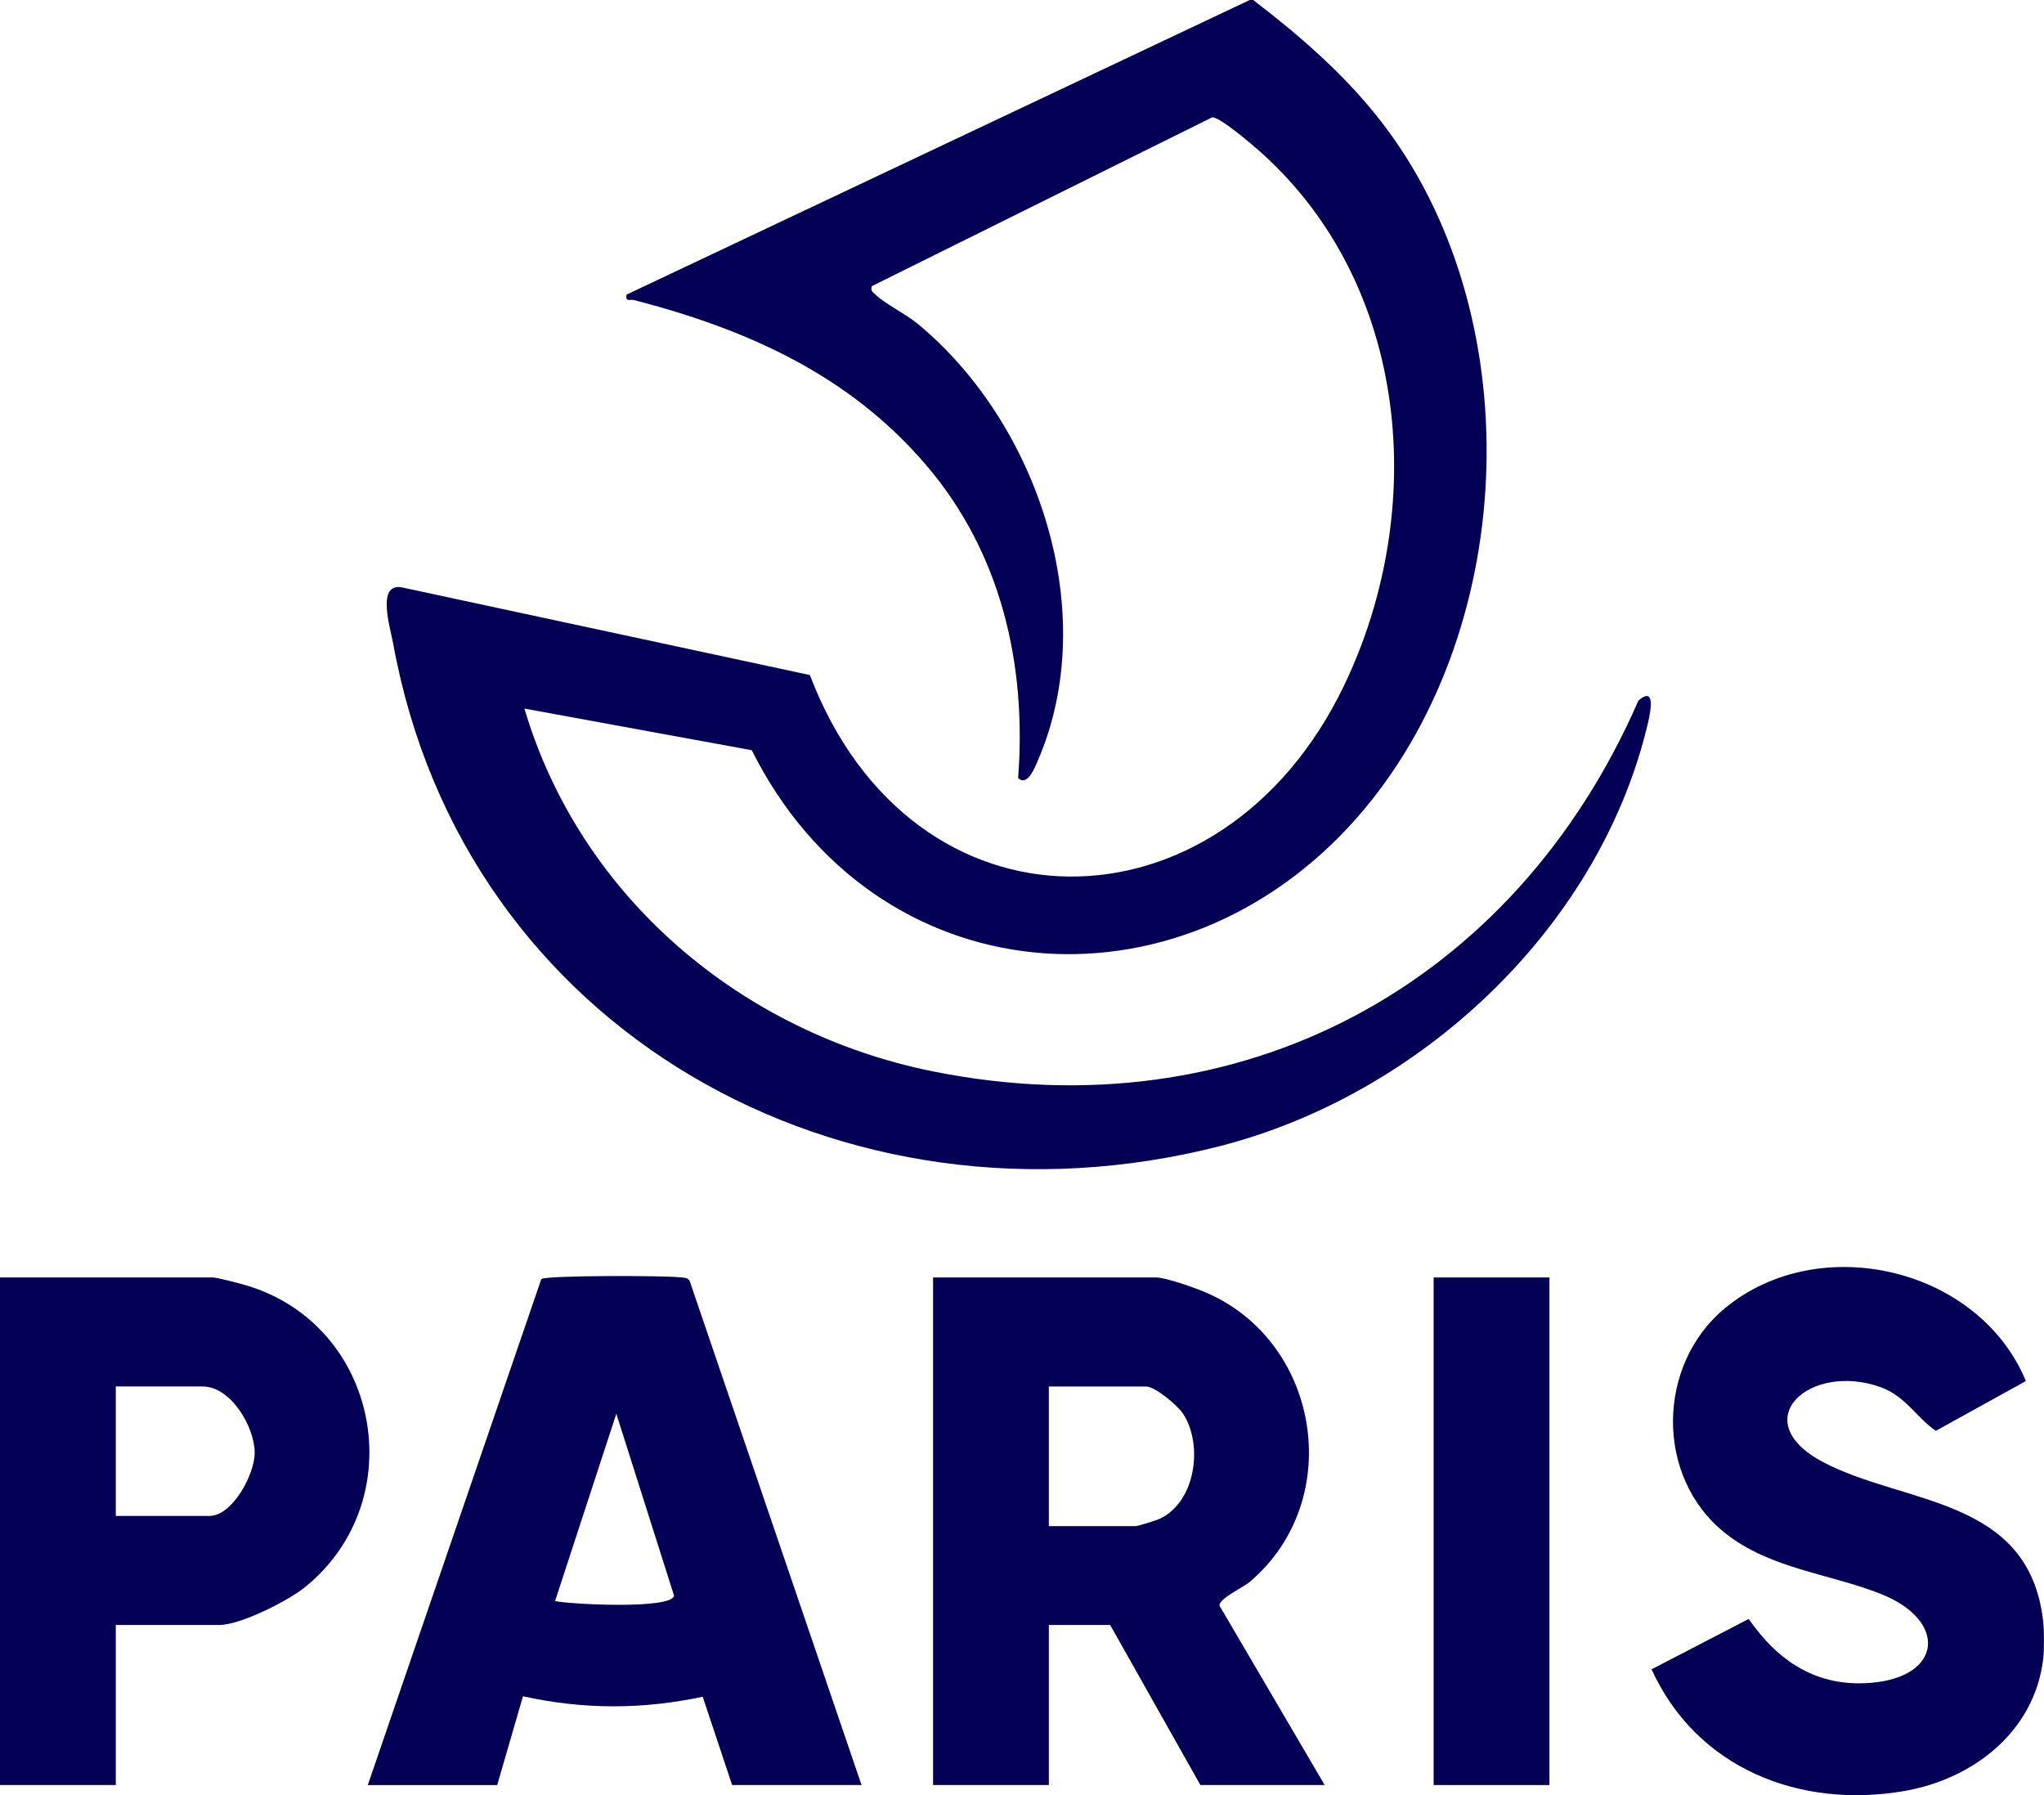
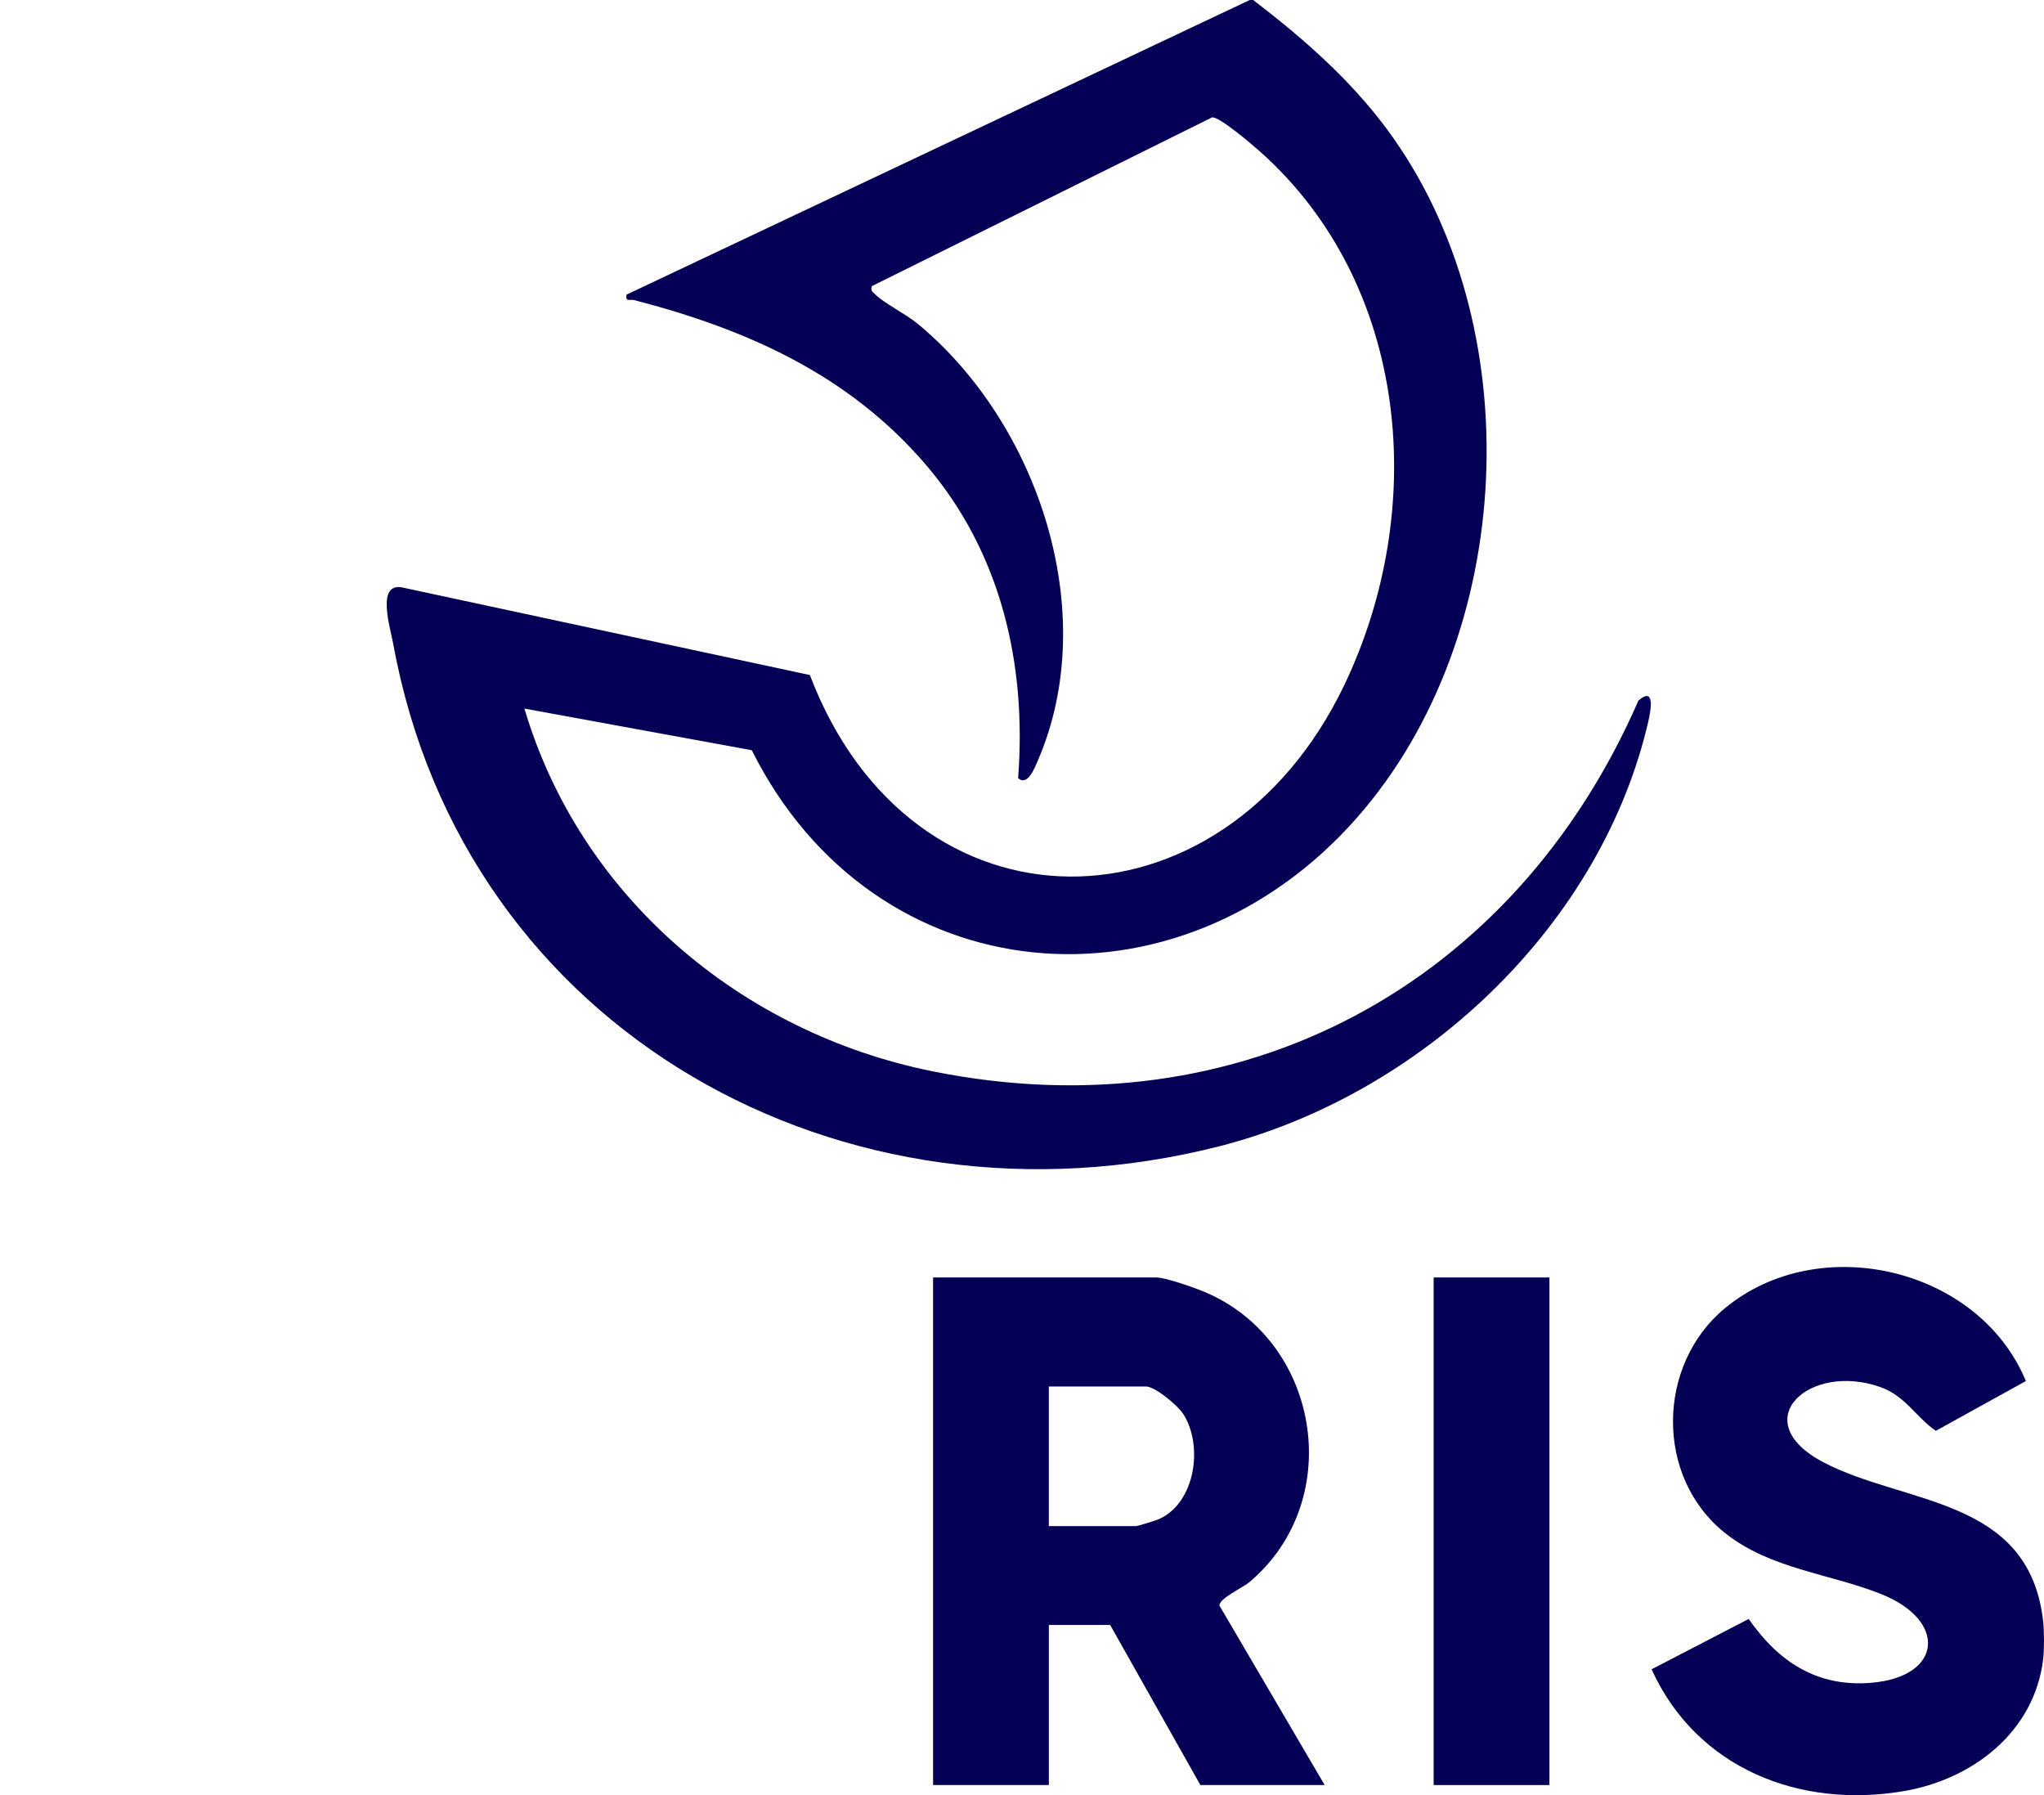
<svg xmlns="http://www.w3.org/2000/svg" id="Calque_2" data-name="Calque 2" viewBox="0 0 1507.24 1323.49">
  <defs>
    <style>      .cls-1 {        fill: #040056;      }    </style>
  </defs>
  <g id="Calque_1-2" data-name="Calque 1">
    <g>
      <path class="cls-1" d="M924.07,0c36.57,27.96,71.47,58.43,98.97,95.65,106.01,143.46,95.42,373.18-22.35,507.14-132.11,150.27-355.98,131.17-446.33-49.7l-167.65-30.69c41.22,139.04,160.12,239.13,301.29,267.48,227.41,45.67,428.83-63.86,520.18-273.41,14.57-12.45,7.81,13.47,5.94,21-36.96,149-168.39,270.3-315.14,307.65-276.44,70.35-556.89-84.37-609.01-370.41-2.16-11.86-12.63-45.14,6.4-41.66l300.83,64.62c75.35,197.92,303.7,195.7,393.94,7.66,62.14-129.49,48.5-295.21-62.02-393.61-5.53-4.93-30.29-26.14-35.38-25.16l-250.91,124.43c-.89,3.79.54,4.02,2.64,6.1,6.7,6.64,22.43,14.35,31.17,21.56,88.67,73.2,135.84,212.88,88.67,322.09-2.51,5.81-7.72,19.13-14.55,12.94,6.41-83.98-12.59-166.17-67.83-230.81-56.82-66.48-131.87-99.97-215.05-121.57-3.66-.95-6.73,1.72-5.88-4.09L921.56,0h2.51Z" />
      <path class="cls-1" d="M1506.64,1195.47c.77,6.9.82,20.78,0,27.63-6.43,53.73-51.82,88.55-102.34,97.31-77.24,13.39-153.3-16.77-186.43-89.72l71.61-37.12c21.87,31.46,50.31,50.39,90.31,47.07,52.65-4.37,56.3-45.79,7.63-65.31-37.98-15.24-82.03-18.46-115.51-45.21-51.68-41.3-50.32-123.98.01-165.62,69.5-57.5,187.25-30.05,221.96,53.67l-66.38,36.7c-14.45-9.84-22.4-25.6-40.67-32.16-52.55-18.87-100.16,24.68-42.59,55.16,60.08,31.81,152.14,25.37,162.4,117.61Z" />
      <path class="cls-1" d="M976.81,1316.02h-91.65l-66.54-118.04h-45.2v118.04h-85.38v-374.21h164.48c6.71,0,25.81,6.72,33.1,9.59,87.45,34.45,107.97,154,35.75,214.98-4.97,4.2-22.6,12.15-22.14,17.37l77.59,132.28ZM773.41,1125.14h64.03c1.5,0,14.9-4.15,17.35-5.26,26.78-12.12,32.67-54.27,17.69-77.5-3.93-6.09-20.64-20.21-27.5-20.21h-71.57v102.97Z" />
-       <path class="cls-1" d="M635.3,1316.02h-95.42l-21.71-65.1c-44.53,9.47-88.03,9.47-132.52-.35l-19.03,65.46h-95.42l127.96-373.06c4.24-2.84,91.46-2.58,101.94-1.29,2.76.34,5.58-.15,7.43,2.61l126.77,371.74ZM409.29,1180.39c12.26,2.5,85.68,6.14,87.78-3.92l-42.6-134.18-45.18,138.1Z" />
-       <path class="cls-1" d="M85.38,1197.98v118.04H0v-374.21h156.94c3.1,0,19.92,4.43,24.39,5.75,98.63,29.05,123.33,158.34,43.36,222.74-12.41,9.99-47.48,27.68-62.72,27.68h-76.59ZM85.38,1117.61h69.05c17.13,0,33.4-30.93,33.38-46.47-.03-19.27-17.58-48.97-38.4-48.97h-64.03v95.44Z" />
      <rect class="cls-1" x="1057.16" y="941.81" width="85.38" height="374.21" />
    </g>
  </g>
</svg>